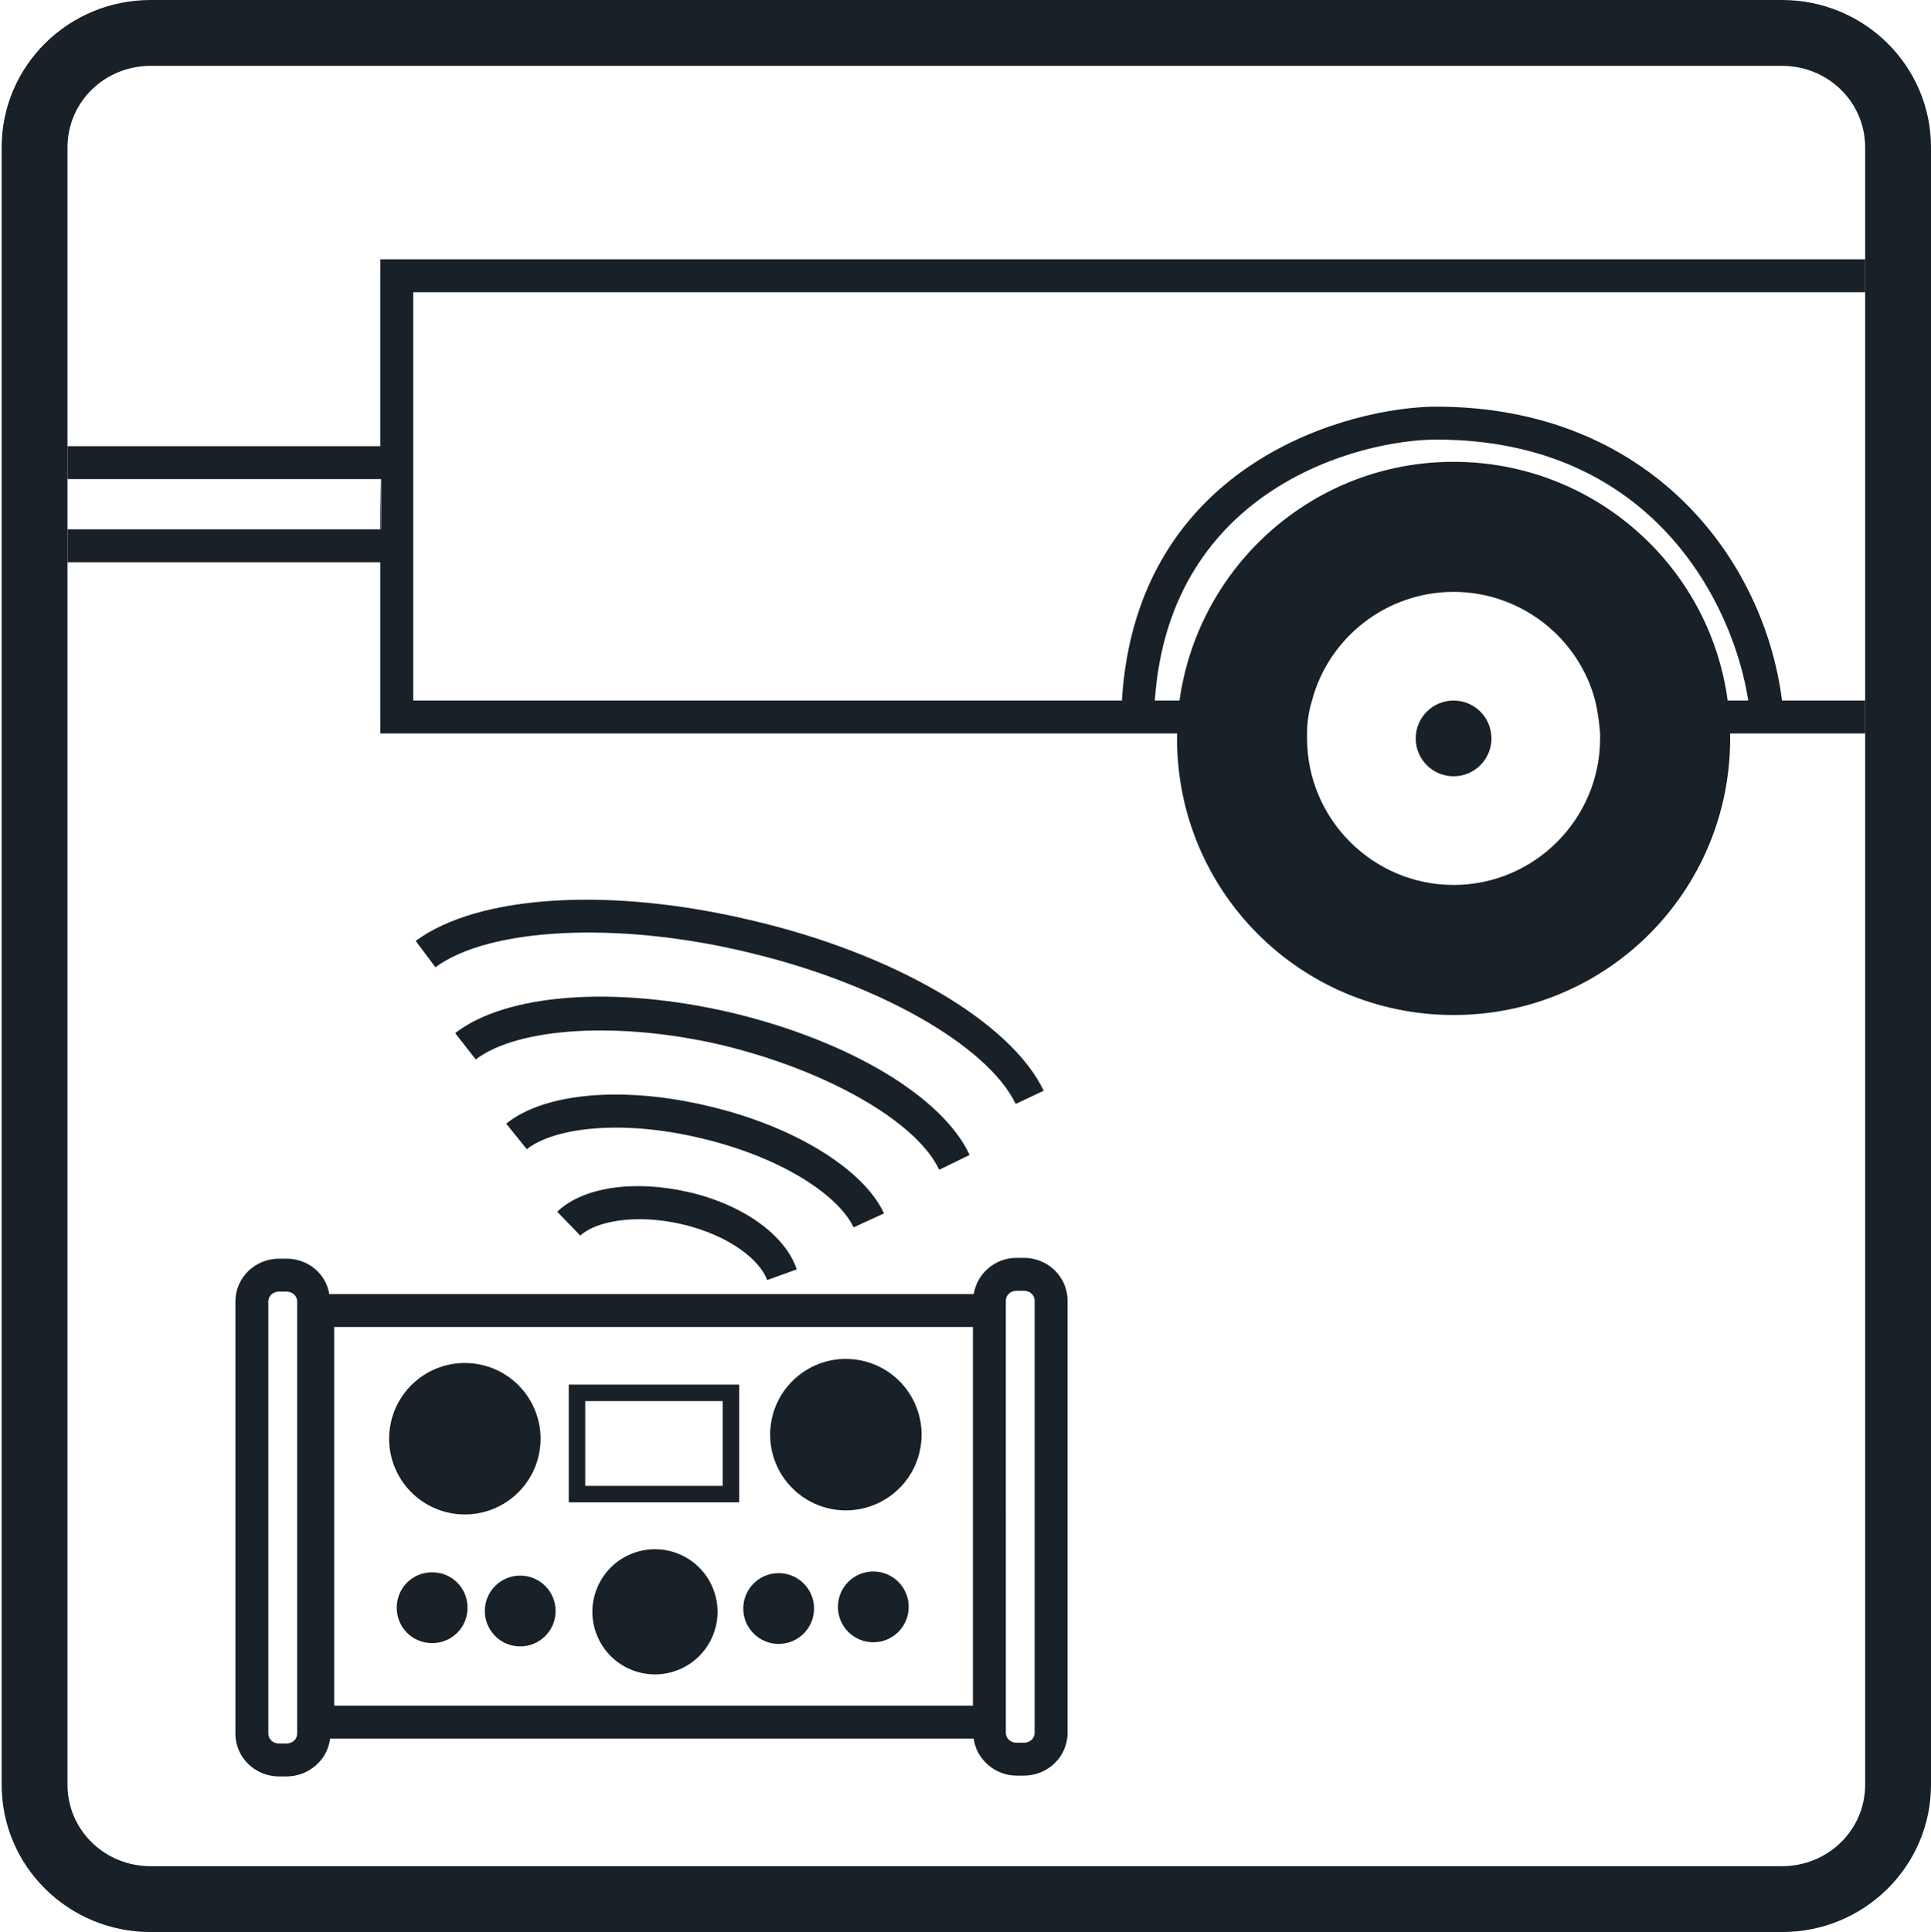
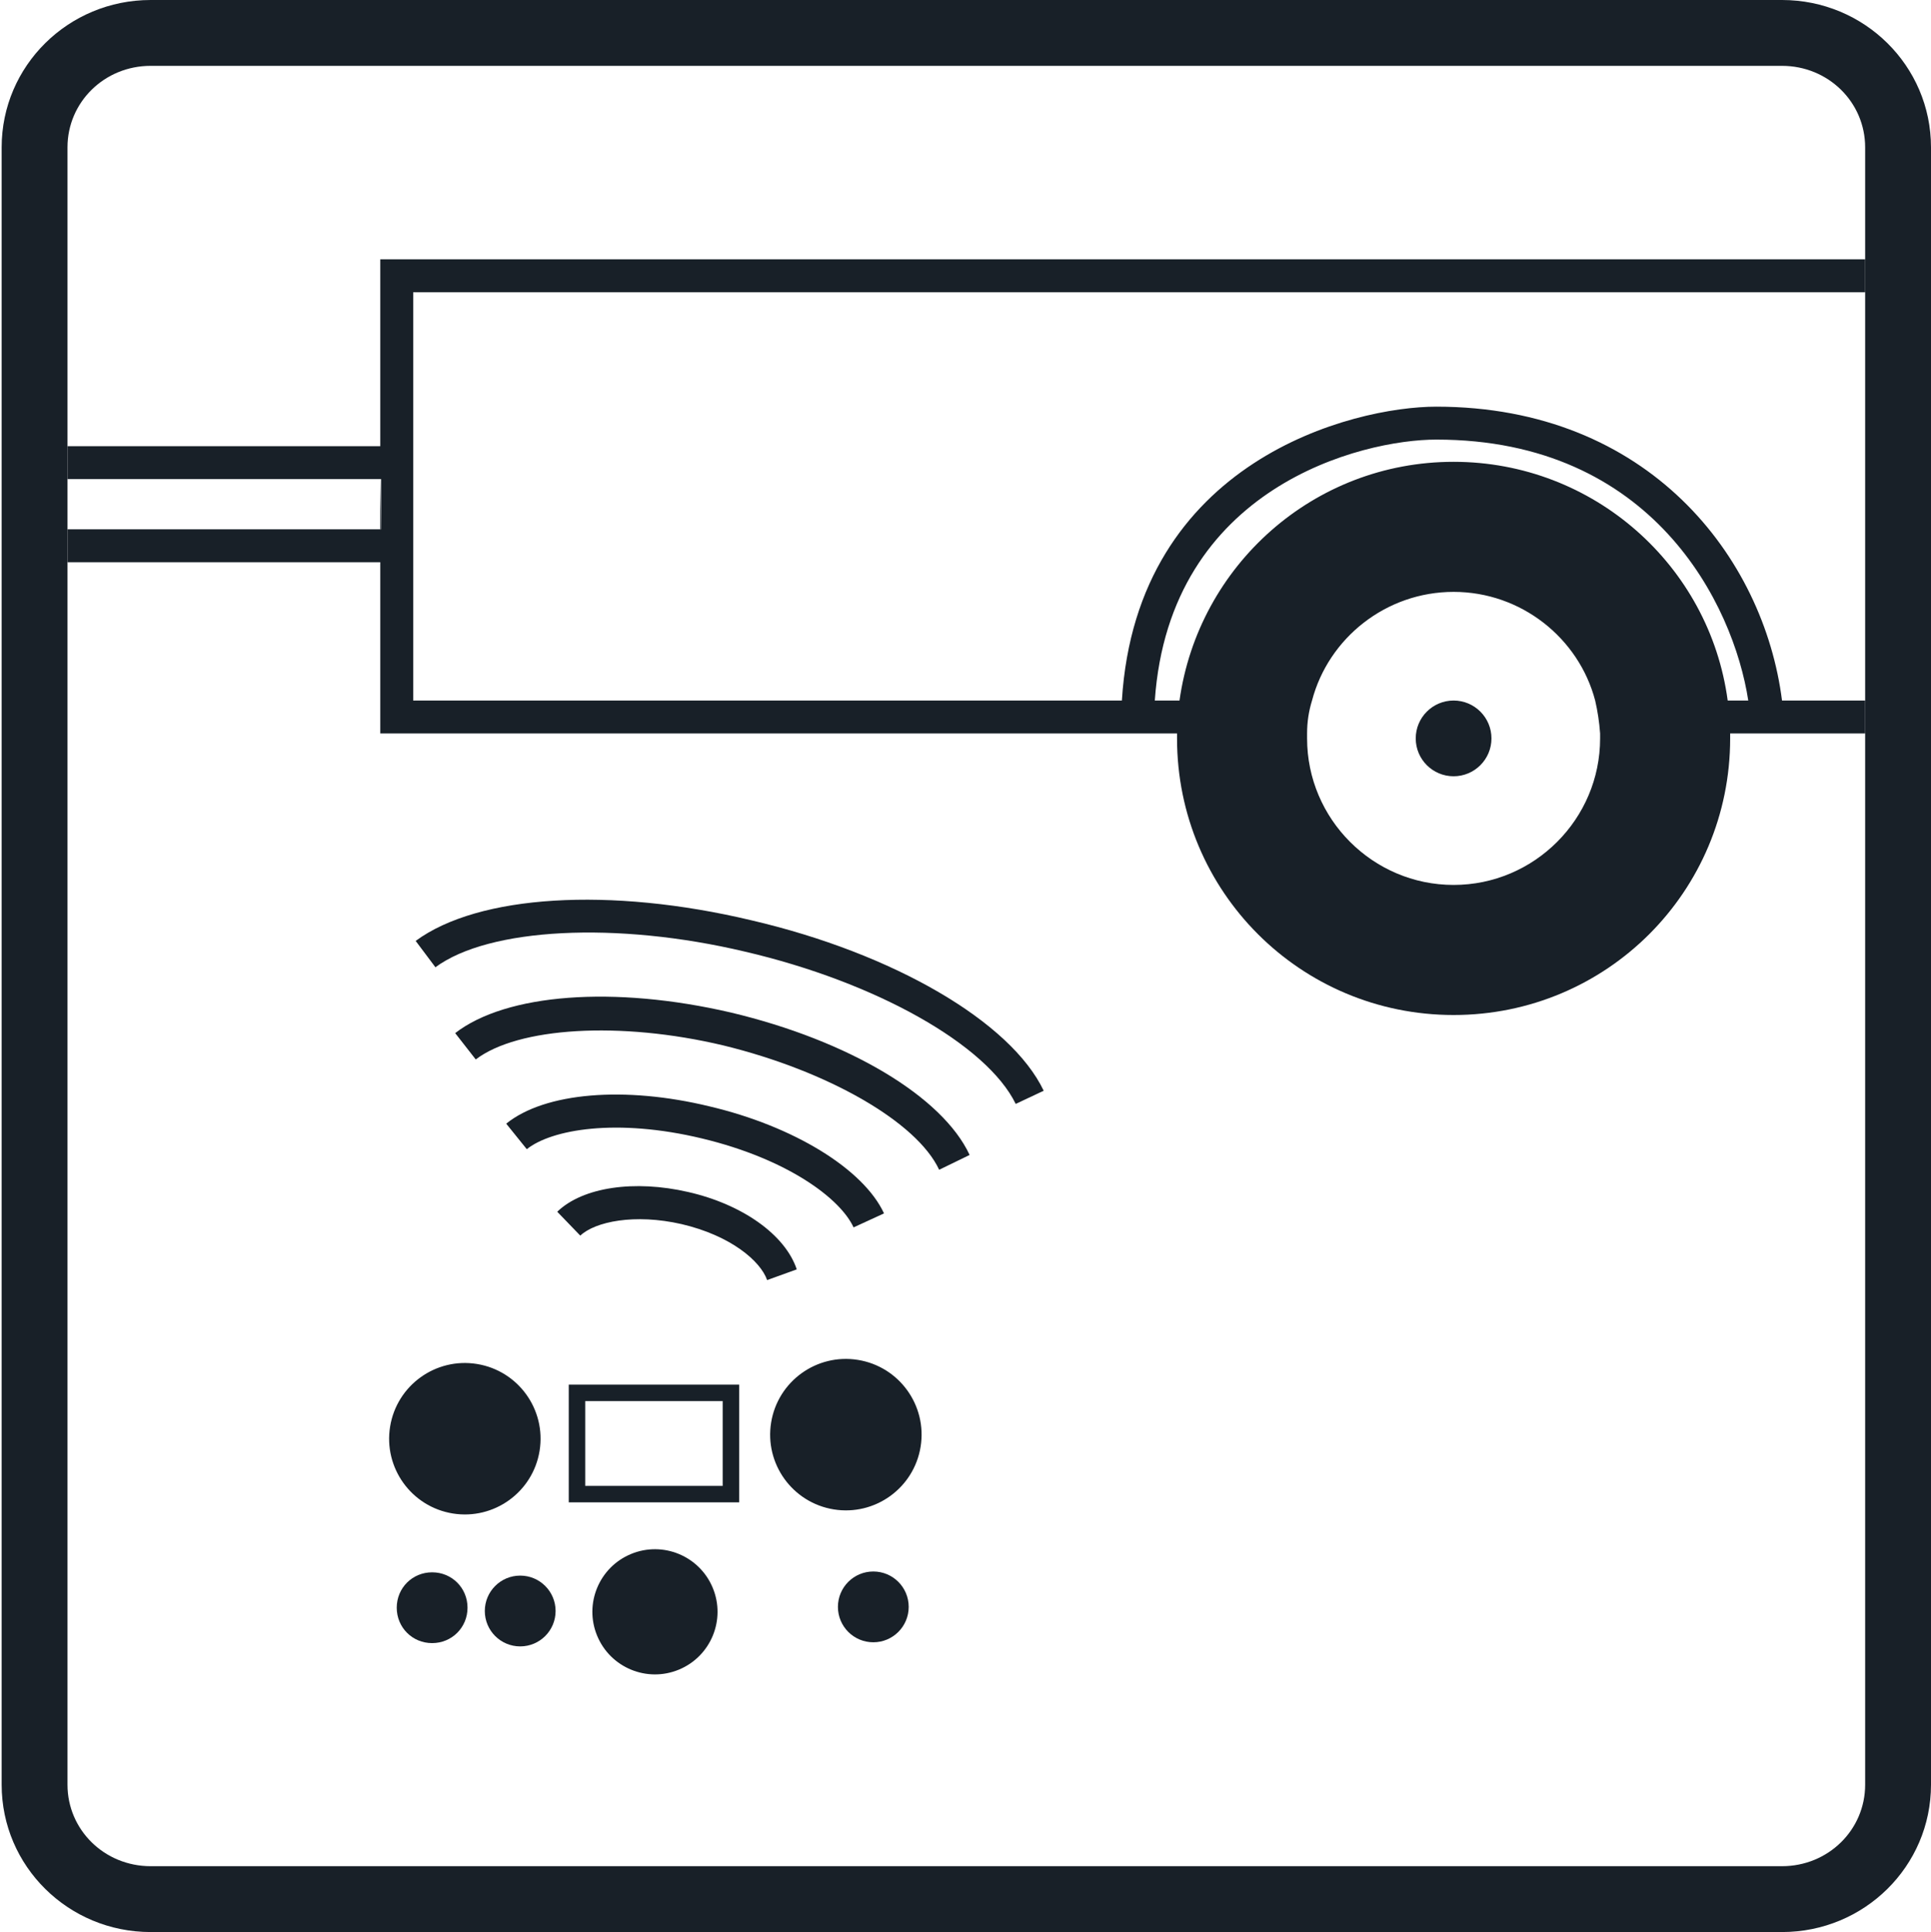
<svg xmlns="http://www.w3.org/2000/svg" version="1.1" id="Ebene_1" x="0px" y="0px" viewBox="0 0 234.6 234.7" style="enable-background:new 0 0 234.6 234.7;" xml:space="preserve">
  <style type="text/css">
	.st0{fill:none;}
	.st1{fill:#182028;}
	.st2{fill:none;stroke:#164194;stroke-width:4;stroke-miterlimit:10;}
</style>
  <g>
    <path class="st0" d="M194.4,89.7c0,9.8-8,17.8-17.8,17.8c-9.8,0-17.8-8-17.8-17.8c0-0.2,0-0.4,0-0.6c0-1.4,0.2-2.7,0.6-4   c2-7.6,9-13.2,17.2-13.2c8.2,0,15.2,5.6,17.2,13.2c0.3,1.3,0.5,2.6,0.6,4C194.4,89.3,194.4,89.5,194.4,89.7z" />
    <path class="st0" d="M212.4,85.1h-2.5c-2.2-16.4-16.3-29-33.3-29s-31,12.6-33.3,29h-3c1.8-26,25.2-31.7,34.2-31.7   C200.8,53.4,210.6,73.4,212.4,85.1z" />
    <path class="st0" d="M226.6,17.9v13.6H46.2v22.7h-38V17.9c0-5.5,4.5-9.9,10.1-9.9h198.2C222.1,8,226.6,12.4,226.6,17.9z" />
    <rect x="8.2" y="58.2" class="st0" width="38.1" height="6.1" />
    <path class="st0" d="M124.4,156.8h-0.9c-0.7,0-1.3,0.5-1.3,1.2v52.5c0,0.7,0.6,1.2,1.3,1.2h0.9c0.7,0,1.3-0.5,1.3-1.2V158   C125.7,157.3,125.1,156.8,124.4,156.8z M40.6,161.2v46h77.6v-46H40.6z M56.5,165.6c5.1,0,9.2,4.1,9.2,9.2c0,5.1-4.1,9.2-9.2,9.2   s-9.2-4.1-9.2-9.2C47.3,169.7,51.4,165.6,56.5,165.6z M52.5,199.6c-2.4,0-4.3-1.9-4.3-4.3c0-2.4,1.9-4.3,4.3-4.3s4.3,1.9,4.3,4.3   C56.8,197.7,54.9,199.6,52.5,199.6z M63.2,200c-2.4,0-4.3-1.9-4.3-4.3s1.9-4.3,4.3-4.3s4.3,1.9,4.3,4.3S65.6,200,63.2,200z    M79.5,203.4c-4.2,0-7.6-3.4-7.6-7.6s3.4-7.6,7.6-7.6s7.6,3.4,7.6,7.6S83.7,203.4,79.5,203.4z M94.6,199.7c-2.4,0-4.3-1.9-4.3-4.3   s1.9-4.3,4.3-4.3s4.3,1.9,4.3,4.3S97,199.7,94.6,199.7z M106.1,199.5c-2.4,0-4.3-1.9-4.3-4.3s1.9-4.3,4.3-4.3s4.3,1.9,4.3,4.3   S108.5,199.5,106.1,199.5z M102.8,183.5c-5.1,0-9.2-4.1-9.2-9.2c0-5.1,4.1-9.2,9.2-9.2s9.2,4.1,9.2,9.2   C112,179.4,107.9,183.5,102.8,183.5z M124.4,156.8h-0.9c-0.7,0-1.3,0.5-1.3,1.2v52.5c0,0.7,0.6,1.2,1.3,1.2h0.9   c0.7,0,1.3-0.5,1.3-1.2V158C125.7,157.3,125.1,156.8,124.4,156.8z M124.4,156.8h-0.9c-0.7,0-1.3,0.5-1.3,1.2v52.5   c0,0.7,0.6,1.2,1.3,1.2h0.9c0.7,0,1.3-0.5,1.3-1.2V158C125.7,157.3,125.1,156.8,124.4,156.8z M40.6,161.2v46h77.6v-46H40.6z    M56.5,165.6c5.1,0,9.2,4.1,9.2,9.2c0,5.1-4.1,9.2-9.2,9.2s-9.2-4.1-9.2-9.2C47.3,169.7,51.4,165.6,56.5,165.6z M52.5,199.6   c-2.4,0-4.3-1.9-4.3-4.3c0-2.4,1.9-4.3,4.3-4.3s4.3,1.9,4.3,4.3C56.8,197.7,54.9,199.6,52.5,199.6z M63.2,200   c-2.4,0-4.3-1.9-4.3-4.3s1.9-4.3,4.3-4.3s4.3,1.9,4.3,4.3S65.6,200,63.2,200z M79.5,203.4c-4.2,0-7.6-3.4-7.6-7.6s3.4-7.6,7.6-7.6   s7.6,3.4,7.6,7.6S83.7,203.4,79.5,203.4z M94.6,199.7c-2.4,0-4.3-1.9-4.3-4.3s1.9-4.3,4.3-4.3s4.3,1.9,4.3,4.3S97,199.7,94.6,199.7   z M106.1,199.5c-2.4,0-4.3-1.9-4.3-4.3s1.9-4.3,4.3-4.3s4.3,1.9,4.3,4.3S108.5,199.5,106.1,199.5z M102.8,183.5   c-5.1,0-9.2-4.1-9.2-9.2c0-5.1,4.1-9.2,9.2-9.2s9.2,4.1,9.2,9.2C112,179.4,107.9,183.5,102.8,183.5z M34.8,156.9h-0.9   c-0.7,0-1.3,0.5-1.3,1.2v52.5c0,0.7,0.6,1.2,1.3,1.2h0.9c0.7,0,1.3-0.5,1.3-1.2v-52.5C36.1,157.4,35.5,156.9,34.8,156.9z    M40.6,161.2v46h77.6v-46H40.6z M56.5,165.6c5.1,0,9.2,4.1,9.2,9.2c0,5.1-4.1,9.2-9.2,9.2s-9.2-4.1-9.2-9.2   C47.3,169.7,51.4,165.6,56.5,165.6z M52.5,199.6c-2.4,0-4.3-1.9-4.3-4.3c0-2.4,1.9-4.3,4.3-4.3s4.3,1.9,4.3,4.3   C56.8,197.7,54.9,199.6,52.5,199.6z M63.2,200c-2.4,0-4.3-1.9-4.3-4.3s1.9-4.3,4.3-4.3s4.3,1.9,4.3,4.3S65.6,200,63.2,200z    M79.5,203.4c-4.2,0-7.6-3.4-7.6-7.6s3.4-7.6,7.6-7.6s7.6,3.4,7.6,7.6S83.7,203.4,79.5,203.4z M94.6,199.7c-2.4,0-4.3-1.9-4.3-4.3   s1.9-4.3,4.3-4.3s4.3,1.9,4.3,4.3S97,199.7,94.6,199.7z M106.1,199.5c-2.4,0-4.3-1.9-4.3-4.3s1.9-4.3,4.3-4.3s4.3,1.9,4.3,4.3   S108.5,199.5,106.1,199.5z M102.8,183.5c-5.1,0-9.2-4.1-9.2-9.2c0-5.1,4.1-9.2,9.2-9.2s9.2,4.1,9.2,9.2   C112,179.4,107.9,183.5,102.8,183.5z M124.4,156.8h-0.9c-0.7,0-1.3,0.5-1.3,1.2v52.5c0,0.7,0.6,1.2,1.3,1.2h0.9   c0.7,0,1.3-0.5,1.3-1.2V158C125.7,157.3,125.1,156.8,124.4,156.8z M124.4,156.8h-0.9c-0.7,0-1.3,0.5-1.3,1.2v52.5   c0,0.7,0.6,1.2,1.3,1.2h0.9c0.7,0,1.3-0.5,1.3-1.2V158C125.7,157.3,125.1,156.8,124.4,156.8z M40.6,161.2v46h77.6v-46H40.6z    M56.5,165.6c5.1,0,9.2,4.1,9.2,9.2c0,5.1-4.1,9.2-9.2,9.2s-9.2-4.1-9.2-9.2C47.3,169.7,51.4,165.6,56.5,165.6z M52.5,199.6   c-2.4,0-4.3-1.9-4.3-4.3c0-2.4,1.9-4.3,4.3-4.3s4.3,1.9,4.3,4.3C56.8,197.7,54.9,199.6,52.5,199.6z M63.2,200   c-2.4,0-4.3-1.9-4.3-4.3s1.9-4.3,4.3-4.3s4.3,1.9,4.3,4.3S65.6,200,63.2,200z M79.5,203.4c-4.2,0-7.6-3.4-7.6-7.6s3.4-7.6,7.6-7.6   s7.6,3.4,7.6,7.6S83.7,203.4,79.5,203.4z M94.6,199.7c-2.4,0-4.3-1.9-4.3-4.3s1.9-4.3,4.3-4.3s4.3,1.9,4.3,4.3S97,199.7,94.6,199.7   z M106.1,199.5c-2.4,0-4.3-1.9-4.3-4.3s1.9-4.3,4.3-4.3s4.3,1.9,4.3,4.3S108.5,199.5,106.1,199.5z M102.8,183.5   c-5.1,0-9.2-4.1-9.2-9.2c0-5.1,4.1-9.2,9.2-9.2s9.2,4.1,9.2,9.2C112,179.4,107.9,183.5,102.8,183.5z M34.8,156.9h-0.9   c-0.7,0-1.3,0.5-1.3,1.2v52.5c0,0.7,0.6,1.2,1.3,1.2h0.9c0.7,0,1.3-0.5,1.3-1.2v-52.5C36.1,157.4,35.5,156.9,34.8,156.9z    M34.8,156.9h-0.9c-0.7,0-1.3,0.5-1.3,1.2v52.5c0,0.7,0.6,1.2,1.3,1.2h0.9c0.7,0,1.3-0.5,1.3-1.2v-52.5   C36.1,157.4,35.5,156.9,34.8,156.9z M40.6,161.2v46h77.6v-46H40.6z M56.5,165.6c5.1,0,9.2,4.1,9.2,9.2c0,5.1-4.1,9.2-9.2,9.2   s-9.2-4.1-9.2-9.2C47.3,169.7,51.4,165.6,56.5,165.6z M52.5,199.6c-2.4,0-4.3-1.9-4.3-4.3c0-2.4,1.9-4.3,4.3-4.3s4.3,1.9,4.3,4.3   C56.8,197.7,54.9,199.6,52.5,199.6z M63.2,200c-2.4,0-4.3-1.9-4.3-4.3s1.9-4.3,4.3-4.3s4.3,1.9,4.3,4.3S65.6,200,63.2,200z    M79.5,203.4c-4.2,0-7.6-3.4-7.6-7.6s3.4-7.6,7.6-7.6s7.6,3.4,7.6,7.6S83.7,203.4,79.5,203.4z M94.6,199.7c-2.4,0-4.3-1.9-4.3-4.3   s1.9-4.3,4.3-4.3s4.3,1.9,4.3,4.3S97,199.7,94.6,199.7z M106.1,199.5c-2.4,0-4.3-1.9-4.3-4.3s1.9-4.3,4.3-4.3s4.3,1.9,4.3,4.3   S108.5,199.5,106.1,199.5z M102.8,183.5c-5.1,0-9.2-4.1-9.2-9.2c0-5.1,4.1-9.2,9.2-9.2s9.2,4.1,9.2,9.2   C112,179.4,107.9,183.5,102.8,183.5z M124.4,156.8h-0.9c-0.7,0-1.3,0.5-1.3,1.2v52.5c0,0.7,0.6,1.2,1.3,1.2h0.9   c0.7,0,1.3-0.5,1.3-1.2V158C125.7,157.3,125.1,156.8,124.4,156.8z M124.4,156.8h-0.9c-0.7,0-1.3,0.5-1.3,1.2v52.5   c0,0.7,0.6,1.2,1.3,1.2h0.9c0.7,0,1.3-0.5,1.3-1.2V158C125.7,157.3,125.1,156.8,124.4,156.8z M40.6,161.2v46h77.6v-46H40.6z    M56.5,165.6c5.1,0,9.2,4.1,9.2,9.2c0,5.1-4.1,9.2-9.2,9.2s-9.2-4.1-9.2-9.2C47.3,169.7,51.4,165.6,56.5,165.6z M52.5,199.6   c-2.4,0-4.3-1.9-4.3-4.3c0-2.4,1.9-4.3,4.3-4.3s4.3,1.9,4.3,4.3C56.8,197.7,54.9,199.6,52.5,199.6z M63.2,200   c-2.4,0-4.3-1.9-4.3-4.3s1.9-4.3,4.3-4.3s4.3,1.9,4.3,4.3S65.6,200,63.2,200z M79.5,203.4c-4.2,0-7.6-3.4-7.6-7.6s3.4-7.6,7.6-7.6   s7.6,3.4,7.6,7.6S83.7,203.4,79.5,203.4z M94.6,199.7c-2.4,0-4.3-1.9-4.3-4.3s1.9-4.3,4.3-4.3s4.3,1.9,4.3,4.3S97,199.7,94.6,199.7   z M106.1,199.5c-2.4,0-4.3-1.9-4.3-4.3s1.9-4.3,4.3-4.3s4.3,1.9,4.3,4.3S108.5,199.5,106.1,199.5z M102.8,183.5   c-5.1,0-9.2-4.1-9.2-9.2c0-5.1,4.1-9.2,9.2-9.2s9.2,4.1,9.2,9.2C112,179.4,107.9,183.5,102.8,183.5z M34.8,156.9h-0.9   c-0.7,0-1.3,0.5-1.3,1.2v52.5c0,0.7,0.6,1.2,1.3,1.2h0.9c0.7,0,1.3-0.5,1.3-1.2v-52.5C36.1,157.4,35.5,156.9,34.8,156.9z    M34.8,156.9h-0.9c-0.7,0-1.3,0.5-1.3,1.2v52.5c0,0.7,0.6,1.2,1.3,1.2h0.9c0.7,0,1.3-0.5,1.3-1.2v-52.5   C36.1,157.4,35.5,156.9,34.8,156.9z M40.6,161.2v46h77.6v-46H40.6z M56.5,165.6c5.1,0,9.2,4.1,9.2,9.2c0,5.1-4.1,9.2-9.2,9.2   s-9.2-4.1-9.2-9.2C47.3,169.7,51.4,165.6,56.5,165.6z M52.5,199.6c-2.4,0-4.3-1.9-4.3-4.3c0-2.4,1.9-4.3,4.3-4.3s4.3,1.9,4.3,4.3   C56.8,197.7,54.9,199.6,52.5,199.6z M63.2,200c-2.4,0-4.3-1.9-4.3-4.3s1.9-4.3,4.3-4.3s4.3,1.9,4.3,4.3S65.6,200,63.2,200z    M79.5,203.4c-4.2,0-7.6-3.4-7.6-7.6s3.4-7.6,7.6-7.6s7.6,3.4,7.6,7.6S83.7,203.4,79.5,203.4z M94.6,199.7c-2.4,0-4.3-1.9-4.3-4.3   s1.9-4.3,4.3-4.3s4.3,1.9,4.3,4.3S97,199.7,94.6,199.7z M106.1,199.5c-2.4,0-4.3-1.9-4.3-4.3s1.9-4.3,4.3-4.3s4.3,1.9,4.3,4.3   S108.5,199.5,106.1,199.5z M102.8,183.5c-5.1,0-9.2-4.1-9.2-9.2c0-5.1,4.1-9.2,9.2-9.2s9.2,4.1,9.2,9.2   C112,179.4,107.9,183.5,102.8,183.5z M124.4,156.8h-0.9c-0.7,0-1.3,0.5-1.3,1.2v52.5c0,0.7,0.6,1.2,1.3,1.2h0.9   c0.7,0,1.3-0.5,1.3-1.2V158C125.7,157.3,125.1,156.8,124.4,156.8z M124.4,156.8h-0.9c-0.7,0-1.3,0.5-1.3,1.2v52.5   c0,0.7,0.6,1.2,1.3,1.2h0.9c0.7,0,1.3-0.5,1.3-1.2V158C125.7,157.3,125.1,156.8,124.4,156.8z M40.6,161.2v46h77.6v-46H40.6z    M56.5,165.6c5.1,0,9.2,4.1,9.2,9.2c0,5.1-4.1,9.2-9.2,9.2s-9.2-4.1-9.2-9.2C47.3,169.7,51.4,165.6,56.5,165.6z M52.5,199.6   c-2.4,0-4.3-1.9-4.3-4.3c0-2.4,1.9-4.3,4.3-4.3s4.3,1.9,4.3,4.3C56.8,197.7,54.9,199.6,52.5,199.6z M63.2,200   c-2.4,0-4.3-1.9-4.3-4.3s1.9-4.3,4.3-4.3s4.3,1.9,4.3,4.3S65.6,200,63.2,200z M79.5,203.4c-4.2,0-7.6-3.4-7.6-7.6s3.4-7.6,7.6-7.6   s7.6,3.4,7.6,7.6S83.7,203.4,79.5,203.4z M94.6,199.7c-2.4,0-4.3-1.9-4.3-4.3s1.9-4.3,4.3-4.3s4.3,1.9,4.3,4.3S97,199.7,94.6,199.7   z M106.1,199.5c-2.4,0-4.3-1.9-4.3-4.3s1.9-4.3,4.3-4.3s4.3,1.9,4.3,4.3S108.5,199.5,106.1,199.5z M102.8,183.5   c-5.1,0-9.2-4.1-9.2-9.2c0-5.1,4.1-9.2,9.2-9.2s9.2,4.1,9.2,9.2C112,179.4,107.9,183.5,102.8,183.5z M34.8,156.9h-0.9   c-0.7,0-1.3,0.5-1.3,1.2v52.5c0,0.7,0.6,1.2,1.3,1.2h0.9c0.7,0,1.3-0.5,1.3-1.2v-52.5C36.1,157.4,35.5,156.9,34.8,156.9z    M34.8,156.9h-0.9c-0.7,0-1.3,0.5-1.3,1.2v52.5c0,0.7,0.6,1.2,1.3,1.2h0.9c0.7,0,1.3-0.5,1.3-1.2v-52.5   C36.1,157.4,35.5,156.9,34.8,156.9z M40.6,161.2v46h77.6v-46H40.6z M56.5,165.6c5.1,0,9.2,4.1,9.2,9.2c0,5.1-4.1,9.2-9.2,9.2   s-9.2-4.1-9.2-9.2C47.3,169.7,51.4,165.6,56.5,165.6z M52.5,199.6c-2.4,0-4.3-1.9-4.3-4.3c0-2.4,1.9-4.3,4.3-4.3s4.3,1.9,4.3,4.3   C56.8,197.7,54.9,199.6,52.5,199.6z M63.2,200c-2.4,0-4.3-1.9-4.3-4.3s1.9-4.3,4.3-4.3s4.3,1.9,4.3,4.3S65.6,200,63.2,200z    M79.5,203.4c-4.2,0-7.6-3.4-7.6-7.6s3.4-7.6,7.6-7.6s7.6,3.4,7.6,7.6S83.7,203.4,79.5,203.4z M94.6,199.7c-2.4,0-4.3-1.9-4.3-4.3   s1.9-4.3,4.3-4.3s4.3,1.9,4.3,4.3S97,199.7,94.6,199.7z M106.1,199.5c-2.4,0-4.3-1.9-4.3-4.3s1.9-4.3,4.3-4.3s4.3,1.9,4.3,4.3   S108.5,199.5,106.1,199.5z M102.8,183.5c-5.1,0-9.2-4.1-9.2-9.2c0-5.1,4.1-9.2,9.2-9.2s9.2,4.1,9.2,9.2   C112,179.4,107.9,183.5,102.8,183.5z M124.4,156.8h-0.9c-0.7,0-1.3,0.5-1.3,1.2v52.5c0,0.7,0.6,1.2,1.3,1.2h0.9   c0.7,0,1.3-0.5,1.3-1.2V158C125.7,157.3,125.1,156.8,124.4,156.8z M124.4,156.8h-0.9c-0.7,0-1.3,0.5-1.3,1.2v52.5   c0,0.7,0.6,1.2,1.3,1.2h0.9c0.7,0,1.3-0.5,1.3-1.2V158C125.7,157.3,125.1,156.8,124.4,156.8z M40.6,207.2h77.6v-46H40.6V207.2z    M52.5,199.6c-2.4,0-4.3-1.9-4.3-4.3c0-2.4,1.9-4.3,4.3-4.3s4.3,1.9,4.3,4.3C56.8,197.7,54.9,199.6,52.5,199.6z M79.5,203.4   c-4.2,0-7.6-3.4-7.6-7.6s3.4-7.6,7.6-7.6s7.6,3.4,7.6,7.6S83.7,203.4,79.5,203.4z M106.1,199.5c-2.4,0-4.3-1.9-4.3-4.3   s1.9-4.3,4.3-4.3s4.3,1.9,4.3,4.3S108.5,199.5,106.1,199.5z M102.8,165.1c5.1,0,9.2,4.1,9.2,9.2c0,5.1-4.1,9.2-9.2,9.2   s-9.2-4.1-9.2-9.2C93.6,169.2,97.7,165.1,102.8,165.1z M94.6,191.1c2.4,0,4.3,1.9,4.3,4.3s-1.9,4.3-4.3,4.3s-4.3-1.9-4.3-4.3   S92.2,191.1,94.6,191.1z M67.5,195.7c0,2.4-1.9,4.3-4.3,4.3s-4.3-1.9-4.3-4.3s1.9-4.3,4.3-4.3S67.5,193.3,67.5,195.7z M56.5,165.6   c5.1,0,9.2,4.1,9.2,9.2c0,5.1-4.1,9.2-9.2,9.2s-9.2-4.1-9.2-9.2C47.3,169.7,51.4,165.6,56.5,165.6z M34.8,156.9h-0.9   c-0.7,0-1.3,0.5-1.3,1.2v52.5c0,0.7,0.6,1.2,1.3,1.2h0.9c0.7,0,1.3-0.5,1.3-1.2v-52.5C36.1,157.4,35.5,156.9,34.8,156.9z    M210.2,89.1c0,0.2,0,0.4,0,0.6c0,18.6-15,33.6-33.6,33.6s-33.6-15-33.6-33.6c0-0.2,0-0.4,0-0.6H46.2V68.3h-38v148.5   c0,5.5,4.5,9.9,10.1,9.9h198.2c5.6,0,10.1-4.4,10.1-9.9V89.1H210.2z M129.7,210.5c0,2.9-2.4,5.2-5.3,5.2h-0.9c-2.7,0-4.9-2-5.2-4.5   H40.1c-0.3,2.6-2.5,4.6-5.3,4.6h-0.9c-2.9,0-5.3-2.3-5.3-5.2v-52.5c0-2.9,2.4-5.2,5.3-5.2h0.9c2.6,0,4.8,1.8,5.2,4.3h78.3   c0.4-2.5,2.6-4.4,5.2-4.4h0.9c2.9,0,5.3,2.3,5.3,5.2V210.5z M124.4,156.8h-0.9c-0.7,0-1.3,0.5-1.3,1.2v52.5c0,0.7,0.6,1.2,1.3,1.2   h0.9c0.7,0,1.3-0.5,1.3-1.2V158C125.7,157.3,125.1,156.8,124.4,156.8z M40.6,207.2h77.6v-46H40.6V207.2z M52.5,199.6   c-2.4,0-4.3-1.9-4.3-4.3c0-2.4,1.9-4.3,4.3-4.3s4.3,1.9,4.3,4.3C56.8,197.7,54.9,199.6,52.5,199.6z M79.5,203.4   c-4.2,0-7.6-3.4-7.6-7.6s3.4-7.6,7.6-7.6s7.6,3.4,7.6,7.6S83.7,203.4,79.5,203.4z M106.1,199.5c-2.4,0-4.3-1.9-4.3-4.3   s1.9-4.3,4.3-4.3s4.3,1.9,4.3,4.3S108.5,199.5,106.1,199.5z M102.8,165.1c5.1,0,9.2,4.1,9.2,9.2c0,5.1-4.1,9.2-9.2,9.2   s-9.2-4.1-9.2-9.2C93.6,169.2,97.7,165.1,102.8,165.1z M94.6,191.1c2.4,0,4.3,1.9,4.3,4.3s-1.9,4.3-4.3,4.3s-4.3-1.9-4.3-4.3   S92.2,191.1,94.6,191.1z M67.5,195.7c0,2.4-1.9,4.3-4.3,4.3s-4.3-1.9-4.3-4.3s1.9-4.3,4.3-4.3S67.5,193.3,67.5,195.7z M56.5,165.6   c5.1,0,9.2,4.1,9.2,9.2c0,5.1-4.1,9.2-9.2,9.2s-9.2-4.1-9.2-9.2C47.3,169.7,51.4,165.6,56.5,165.6z M34.8,156.9h-0.9   c-0.7,0-1.3,0.5-1.3,1.2v52.5c0,0.7,0.6,1.2,1.3,1.2h0.9c0.7,0,1.3-0.5,1.3-1.2v-52.5C36.1,157.4,35.5,156.9,34.8,156.9z    M34.8,156.9h-0.9c-0.7,0-1.3,0.5-1.3,1.2v52.5c0,0.7,0.6,1.2,1.3,1.2h0.9c0.7,0,1.3-0.5,1.3-1.2v-52.5   C36.1,157.4,35.5,156.9,34.8,156.9z M40.6,161.2v46h77.6v-46H40.6z M56.5,165.6c5.1,0,9.2,4.1,9.2,9.2c0,5.1-4.1,9.2-9.2,9.2   s-9.2-4.1-9.2-9.2C47.3,169.7,51.4,165.6,56.5,165.6z M52.5,199.6c-2.4,0-4.3-1.9-4.3-4.3c0-2.4,1.9-4.3,4.3-4.3s4.3,1.9,4.3,4.3   C56.8,197.7,54.9,199.6,52.5,199.6z M63.2,200c-2.4,0-4.3-1.9-4.3-4.3s1.9-4.3,4.3-4.3s4.3,1.9,4.3,4.3S65.6,200,63.2,200z    M79.5,203.4c-4.2,0-7.6-3.4-7.6-7.6s3.4-7.6,7.6-7.6s7.6,3.4,7.6,7.6S83.7,203.4,79.5,203.4z M94.6,199.7c-2.4,0-4.3-1.9-4.3-4.3   s1.9-4.3,4.3-4.3s4.3,1.9,4.3,4.3S97,199.7,94.6,199.7z M106.1,199.5c-2.4,0-4.3-1.9-4.3-4.3s1.9-4.3,4.3-4.3s4.3,1.9,4.3,4.3   S108.5,199.5,106.1,199.5z M102.8,183.5c-5.1,0-9.2-4.1-9.2-9.2c0-5.1,4.1-9.2,9.2-9.2s9.2,4.1,9.2,9.2   C112,179.4,107.9,183.5,102.8,183.5z M124.4,156.8h-0.9c-0.7,0-1.3,0.5-1.3,1.2v52.5c0,0.7,0.6,1.2,1.3,1.2h0.9   c0.7,0,1.3-0.5,1.3-1.2V158C125.7,157.3,125.1,156.8,124.4,156.8z M124.4,156.8h-0.9c-0.7,0-1.3,0.5-1.3,1.2v52.5   c0,0.7,0.6,1.2,1.3,1.2h0.9c0.7,0,1.3-0.5,1.3-1.2V158C125.7,157.3,125.1,156.8,124.4,156.8z M40.6,161.2v46h77.6v-46H40.6z    M56.5,165.6c5.1,0,9.2,4.1,9.2,9.2c0,5.1-4.1,9.2-9.2,9.2s-9.2-4.1-9.2-9.2C47.3,169.7,51.4,165.6,56.5,165.6z M52.5,199.6   c-2.4,0-4.3-1.9-4.3-4.3c0-2.4,1.9-4.3,4.3-4.3s4.3,1.9,4.3,4.3C56.8,197.7,54.9,199.6,52.5,199.6z M63.2,200   c-2.4,0-4.3-1.9-4.3-4.3s1.9-4.3,4.3-4.3s4.3,1.9,4.3,4.3S65.6,200,63.2,200z M79.5,203.4c-4.2,0-7.6-3.4-7.6-7.6s3.4-7.6,7.6-7.6   s7.6,3.4,7.6,7.6S83.7,203.4,79.5,203.4z M94.6,199.7c-2.4,0-4.3-1.9-4.3-4.3s1.9-4.3,4.3-4.3s4.3,1.9,4.3,4.3S97,199.7,94.6,199.7   z M106.1,199.5c-2.4,0-4.3-1.9-4.3-4.3s1.9-4.3,4.3-4.3s4.3,1.9,4.3,4.3S108.5,199.5,106.1,199.5z M102.8,183.5   c-5.1,0-9.2-4.1-9.2-9.2c0-5.1,4.1-9.2,9.2-9.2s9.2,4.1,9.2,9.2C112,179.4,107.9,183.5,102.8,183.5z M34.8,156.9h-0.9   c-0.7,0-1.3,0.5-1.3,1.2v52.5c0,0.7,0.6,1.2,1.3,1.2h0.9c0.7,0,1.3-0.5,1.3-1.2v-52.5C36.1,157.4,35.5,156.9,34.8,156.9z    M34.8,156.9h-0.9c-0.7,0-1.3,0.5-1.3,1.2v52.5c0,0.7,0.6,1.2,1.3,1.2h0.9c0.7,0,1.3-0.5,1.3-1.2v-52.5   C36.1,157.4,35.5,156.9,34.8,156.9z M40.6,161.2v46h77.6v-46H40.6z M56.5,165.6c5.1,0,9.2,4.1,9.2,9.2c0,5.1-4.1,9.2-9.2,9.2   s-9.2-4.1-9.2-9.2C47.3,169.7,51.4,165.6,56.5,165.6z M52.5,199.6c-2.4,0-4.3-1.9-4.3-4.3c0-2.4,1.9-4.3,4.3-4.3s4.3,1.9,4.3,4.3   C56.8,197.7,54.9,199.6,52.5,199.6z M63.2,200c-2.4,0-4.3-1.9-4.3-4.3s1.9-4.3,4.3-4.3s4.3,1.9,4.3,4.3S65.6,200,63.2,200z    M79.5,203.4c-4.2,0-7.6-3.4-7.6-7.6s3.4-7.6,7.6-7.6s7.6,3.4,7.6,7.6S83.7,203.4,79.5,203.4z M94.6,199.7c-2.4,0-4.3-1.9-4.3-4.3   s1.9-4.3,4.3-4.3s4.3,1.9,4.3,4.3S97,199.7,94.6,199.7z M106.1,199.5c-2.4,0-4.3-1.9-4.3-4.3s1.9-4.3,4.3-4.3s4.3,1.9,4.3,4.3   S108.5,199.5,106.1,199.5z M102.8,183.5c-5.1,0-9.2-4.1-9.2-9.2c0-5.1,4.1-9.2,9.2-9.2s9.2,4.1,9.2,9.2   C112,179.4,107.9,183.5,102.8,183.5z M124.4,156.8h-0.9c-0.7,0-1.3,0.5-1.3,1.2v52.5c0,0.7,0.6,1.2,1.3,1.2h0.9   c0.7,0,1.3-0.5,1.3-1.2V158C125.7,157.3,125.1,156.8,124.4,156.8z M124.4,156.8h-0.9c-0.7,0-1.3,0.5-1.3,1.2v52.5   c0,0.7,0.6,1.2,1.3,1.2h0.9c0.7,0,1.3-0.5,1.3-1.2V158C125.7,157.3,125.1,156.8,124.4,156.8z M40.6,161.2v46h77.6v-46H40.6z    M56.5,165.6c5.1,0,9.2,4.1,9.2,9.2c0,5.1-4.1,9.2-9.2,9.2s-9.2-4.1-9.2-9.2C47.3,169.7,51.4,165.6,56.5,165.6z M52.5,199.6   c-2.4,0-4.3-1.9-4.3-4.3c0-2.4,1.9-4.3,4.3-4.3s4.3,1.9,4.3,4.3C56.8,197.7,54.9,199.6,52.5,199.6z M63.2,200   c-2.4,0-4.3-1.9-4.3-4.3s1.9-4.3,4.3-4.3s4.3,1.9,4.3,4.3S65.6,200,63.2,200z M79.5,203.4c-4.2,0-7.6-3.4-7.6-7.6s3.4-7.6,7.6-7.6   s7.6,3.4,7.6,7.6S83.7,203.4,79.5,203.4z M94.6,199.7c-2.4,0-4.3-1.9-4.3-4.3s1.9-4.3,4.3-4.3s4.3,1.9,4.3,4.3S97,199.7,94.6,199.7   z M106.1,199.5c-2.4,0-4.3-1.9-4.3-4.3s1.9-4.3,4.3-4.3s4.3,1.9,4.3,4.3S108.5,199.5,106.1,199.5z M102.8,183.5   c-5.1,0-9.2-4.1-9.2-9.2c0-5.1,4.1-9.2,9.2-9.2s9.2,4.1,9.2,9.2C112,179.4,107.9,183.5,102.8,183.5z M34.8,156.9h-0.9   c-0.7,0-1.3,0.5-1.3,1.2v52.5c0,0.7,0.6,1.2,1.3,1.2h0.9c0.7,0,1.3-0.5,1.3-1.2v-52.5C36.1,157.4,35.5,156.9,34.8,156.9z    M34.8,156.9h-0.9c-0.7,0-1.3,0.5-1.3,1.2v52.5c0,0.7,0.6,1.2,1.3,1.2h0.9c0.7,0,1.3-0.5,1.3-1.2v-52.5   C36.1,157.4,35.5,156.9,34.8,156.9z M40.6,161.2v46h77.6v-46H40.6z M56.5,165.6c5.1,0,9.2,4.1,9.2,9.2c0,5.1-4.1,9.2-9.2,9.2   s-9.2-4.1-9.2-9.2C47.3,169.7,51.4,165.6,56.5,165.6z M52.5,199.6c-2.4,0-4.3-1.9-4.3-4.3c0-2.4,1.9-4.3,4.3-4.3s4.3,1.9,4.3,4.3   C56.8,197.7,54.9,199.6,52.5,199.6z M63.2,200c-2.4,0-4.3-1.9-4.3-4.3s1.9-4.3,4.3-4.3s4.3,1.9,4.3,4.3S65.6,200,63.2,200z    M79.5,203.4c-4.2,0-7.6-3.4-7.6-7.6s3.4-7.6,7.6-7.6s7.6,3.4,7.6,7.6S83.7,203.4,79.5,203.4z M94.6,199.7c-2.4,0-4.3-1.9-4.3-4.3   s1.9-4.3,4.3-4.3s4.3,1.9,4.3,4.3S97,199.7,94.6,199.7z M106.1,199.5c-2.4,0-4.3-1.9-4.3-4.3s1.9-4.3,4.3-4.3s4.3,1.9,4.3,4.3   S108.5,199.5,106.1,199.5z M102.8,183.5c-5.1,0-9.2-4.1-9.2-9.2c0-5.1,4.1-9.2,9.2-9.2s9.2,4.1,9.2,9.2   C112,179.4,107.9,183.5,102.8,183.5z M124.4,156.8h-0.9c-0.7,0-1.3,0.5-1.3,1.2v52.5c0,0.7,0.6,1.2,1.3,1.2h0.9   c0.7,0,1.3-0.5,1.3-1.2V158C125.7,157.3,125.1,156.8,124.4,156.8z M124.4,156.8h-0.9c-0.7,0-1.3,0.5-1.3,1.2v52.5   c0,0.7,0.6,1.2,1.3,1.2h0.9c0.7,0,1.3-0.5,1.3-1.2V158C125.7,157.3,125.1,156.8,124.4,156.8z M40.6,161.2v46h77.6v-46H40.6z    M56.5,165.6c5.1,0,9.2,4.1,9.2,9.2c0,5.1-4.1,9.2-9.2,9.2s-9.2-4.1-9.2-9.2C47.3,169.7,51.4,165.6,56.5,165.6z M52.5,199.6   c-2.4,0-4.3-1.9-4.3-4.3c0-2.4,1.9-4.3,4.3-4.3s4.3,1.9,4.3,4.3C56.8,197.7,54.9,199.6,52.5,199.6z M63.2,200   c-2.4,0-4.3-1.9-4.3-4.3s1.9-4.3,4.3-4.3s4.3,1.9,4.3,4.3S65.6,200,63.2,200z M79.5,203.4c-4.2,0-7.6-3.4-7.6-7.6s3.4-7.6,7.6-7.6   s7.6,3.4,7.6,7.6S83.7,203.4,79.5,203.4z M94.6,199.7c-2.4,0-4.3-1.9-4.3-4.3s1.9-4.3,4.3-4.3s4.3,1.9,4.3,4.3S97,199.7,94.6,199.7   z M106.1,199.5c-2.4,0-4.3-1.9-4.3-4.3s1.9-4.3,4.3-4.3s4.3,1.9,4.3,4.3S108.5,199.5,106.1,199.5z M102.8,183.5   c-5.1,0-9.2-4.1-9.2-9.2c0-5.1,4.1-9.2,9.2-9.2s9.2,4.1,9.2,9.2C112,179.4,107.9,183.5,102.8,183.5z M34.8,156.9h-0.9   c-0.7,0-1.3,0.5-1.3,1.2v52.5c0,0.7,0.6,1.2,1.3,1.2h0.9c0.7,0,1.3-0.5,1.3-1.2v-52.5C36.1,157.4,35.5,156.9,34.8,156.9z    M40.6,161.2v46h77.6v-46H40.6z M56.5,165.6c5.1,0,9.2,4.1,9.2,9.2c0,5.1-4.1,9.2-9.2,9.2s-9.2-4.1-9.2-9.2   C47.3,169.7,51.4,165.6,56.5,165.6z M52.5,199.6c-2.4,0-4.3-1.9-4.3-4.3c0-2.4,1.9-4.3,4.3-4.3s4.3,1.9,4.3,4.3   C56.8,197.7,54.9,199.6,52.5,199.6z M63.2,200c-2.4,0-4.3-1.9-4.3-4.3s1.9-4.3,4.3-4.3s4.3,1.9,4.3,4.3S65.6,200,63.2,200z    M79.5,203.4c-4.2,0-7.6-3.4-7.6-7.6s3.4-7.6,7.6-7.6s7.6,3.4,7.6,7.6S83.7,203.4,79.5,203.4z M94.6,199.7c-2.4,0-4.3-1.9-4.3-4.3   s1.9-4.3,4.3-4.3s4.3,1.9,4.3,4.3S97,199.7,94.6,199.7z M106.1,199.5c-2.4,0-4.3-1.9-4.3-4.3s1.9-4.3,4.3-4.3s4.3,1.9,4.3,4.3   S108.5,199.5,106.1,199.5z M102.8,183.5c-5.1,0-9.2-4.1-9.2-9.2c0-5.1,4.1-9.2,9.2-9.2s9.2,4.1,9.2,9.2   C112,179.4,107.9,183.5,102.8,183.5z M124.4,156.8h-0.9c-0.7,0-1.3,0.5-1.3,1.2v52.5c0,0.7,0.6,1.2,1.3,1.2h0.9   c0.7,0,1.3-0.5,1.3-1.2V158C125.7,157.3,125.1,156.8,124.4,156.8z M124.4,156.8h-0.9c-0.7,0-1.3,0.5-1.3,1.2v52.5   c0,0.7,0.6,1.2,1.3,1.2h0.9c0.7,0,1.3-0.5,1.3-1.2V158C125.7,157.3,125.1,156.8,124.4,156.8z M40.6,161.2v46h77.6v-46H40.6z    M56.5,165.6c5.1,0,9.2,4.1,9.2,9.2c0,5.1-4.1,9.2-9.2,9.2s-9.2-4.1-9.2-9.2C47.3,169.7,51.4,165.6,56.5,165.6z M52.5,199.6   c-2.4,0-4.3-1.9-4.3-4.3c0-2.4,1.9-4.3,4.3-4.3s4.3,1.9,4.3,4.3C56.8,197.7,54.9,199.6,52.5,199.6z M63.2,200   c-2.4,0-4.3-1.9-4.3-4.3s1.9-4.3,4.3-4.3s4.3,1.9,4.3,4.3S65.6,200,63.2,200z M79.5,203.4c-4.2,0-7.6-3.4-7.6-7.6s3.4-7.6,7.6-7.6   s7.6,3.4,7.6,7.6S83.7,203.4,79.5,203.4z M94.6,199.7c-2.4,0-4.3-1.9-4.3-4.3s1.9-4.3,4.3-4.3s4.3,1.9,4.3,4.3S97,199.7,94.6,199.7   z M106.1,199.5c-2.4,0-4.3-1.9-4.3-4.3s1.9-4.3,4.3-4.3s4.3,1.9,4.3,4.3S108.5,199.5,106.1,199.5z M102.8,183.5   c-5.1,0-9.2-4.1-9.2-9.2c0-5.1,4.1-9.2,9.2-9.2s9.2,4.1,9.2,9.2C112,179.4,107.9,183.5,102.8,183.5z M124.4,156.8h-0.9   c-0.7,0-1.3,0.5-1.3,1.2v52.5c0,0.7,0.6,1.2,1.3,1.2h0.9c0.7,0,1.3-0.5,1.3-1.2V158C125.7,157.3,125.1,156.8,124.4,156.8z    M124.4,156.8h-0.9c-0.7,0-1.3,0.5-1.3,1.2v52.5c0,0.7,0.6,1.2,1.3,1.2h0.9c0.7,0,1.3-0.5,1.3-1.2V158   C125.7,157.3,125.1,156.8,124.4,156.8z" />
    <path class="st0" d="M226.6,35.5v49.6h-10.1c-2.2-17.4-16.2-35.7-42-35.7c-10.1,0-36.4,6.5-38.2,35.7H50.2V35.5H226.6z" />
  </g>
  <g>
    <path class="st1" d="M216.5,0H18.3C8.3,0,0.2,8,0.2,17.9v198.9c0,9.9,8.1,17.9,18.1,17.9h198.2c10,0,18.1-8,18.1-17.9V17.9   C234.6,8,226.5,0,216.5,0z M226.6,216.8c0,5.5-4.5,9.9-10.1,9.9H18.3c-5.6,0-10.1-4.4-10.1-9.9V17.9c0-5.5,4.5-9.9,10.1-9.9h198.2   c5.6,0,10.1,4.4,10.1,9.9V216.8z" />
  </g>
  <g>
    <path class="st2" d="M4.2,107" />
  </g>
  <g>
    <path class="st0" d="M40.6,161.2v46h77.6v-46H40.6z M56.5,165.6c5.1,0,9.2,4.1,9.2,9.2c0,5.1-4.1,9.2-9.2,9.2s-9.2-4.1-9.2-9.2   C47.3,169.7,51.4,165.6,56.5,165.6z M52.5,199.6c-2.4,0-4.3-1.9-4.3-4.3c0-2.4,1.9-4.3,4.3-4.3s4.3,1.9,4.3,4.3   C56.8,197.7,54.9,199.6,52.5,199.6z M63.2,200c-2.4,0-4.3-1.9-4.3-4.3s1.9-4.3,4.3-4.3s4.3,1.9,4.3,4.3S65.6,200,63.2,200z    M79.5,203.4c-4.2,0-7.6-3.4-7.6-7.6s3.4-7.6,7.6-7.6s7.6,3.4,7.6,7.6S83.7,203.4,79.5,203.4z M94.6,199.7c-2.4,0-4.3-1.9-4.3-4.3   s1.9-4.3,4.3-4.3s4.3,1.9,4.3,4.3S97,199.7,94.6,199.7z M106.1,199.5c-2.4,0-4.3-1.9-4.3-4.3s1.9-4.3,4.3-4.3s4.3,1.9,4.3,4.3   S108.5,199.5,106.1,199.5z M102.8,183.5c-5.1,0-9.2-4.1-9.2-9.2c0-5.1,4.1-9.2,9.2-9.2s9.2,4.1,9.2,9.2   C112,179.4,107.9,183.5,102.8,183.5z" />
  </g>
  <g>
    <path class="st0" d="M36.1,158.1v52.5c0,0.7-0.6,1.2-1.3,1.2h-0.9c-0.7,0-1.3-0.5-1.3-1.2v-52.5c0-0.7,0.6-1.2,1.3-1.2h0.9   C35.5,156.9,36.1,157.4,36.1,158.1z" />
  </g>
  <g>
    <path class="st0" d="M125.7,158v52.5c0,0.7-0.6,1.2-1.3,1.2h-0.9c-0.7,0-1.3-0.5-1.3-1.2V158c0-0.7,0.6-1.2,1.3-1.2h0.9   C125.1,156.8,125.7,157.3,125.7,158z" />
-     <path class="st1" d="M124.4,152.8h-0.9c-2.6,0-4.8,1.9-5.2,4.4H40c-0.4-2.5-2.6-4.3-5.2-4.3h-0.9c-2.9,0-5.3,2.3-5.3,5.2v52.5   c0,2.9,2.4,5.2,5.3,5.2h0.9c2.7,0,5-2,5.3-4.6h78.2c0.3,2.5,2.6,4.5,5.2,4.5h0.9c2.9,0,5.3-2.3,5.3-5.2V158   C129.7,155.1,127.3,152.8,124.4,152.8z M36.1,210.6c0,0.7-0.6,1.2-1.3,1.2h-0.9c-0.7,0-1.3-0.5-1.3-1.2v-52.5   c0-0.7,0.6-1.2,1.3-1.2h0.9c0.7,0,1.3,0.5,1.3,1.2V210.6z M118.2,207.2H40.6v-46h77.6V207.2z M125.7,210.5c0,0.7-0.6,1.2-1.3,1.2   h-0.9c-0.7,0-1.3-0.5-1.3-1.2V158c0-0.7,0.6-1.2,1.3-1.2h0.9c0.7,0,1.3,0.5,1.3,1.2V210.5z" />
  </g>
  <g>
    <ellipse transform="matrix(0.16 -0.987 0.987 0.16 -125.093 202.57)" class="st1" cx="56.5" cy="174.8" rx="9.2" ry="9.2" />
  </g>
  <g>
    <ellipse transform="matrix(0.16 -0.987 0.987 0.16 -85.716 247.853)" class="st1" cx="102.8" cy="174.3" rx="9.2" ry="9.2" />
  </g>
  <g>
    <path class="st1" d="M89.8,182.5H69.1v-14.3h20.7V182.5z M71.1,180.5h16.7v-10.3H71.1V180.5z" />
  </g>
  <g>
    <ellipse transform="matrix(0.924 -0.383 0.383 0.924 -68.878 45.328)" class="st1" cx="79.5" cy="195.8" rx="7.6" ry="7.6" />
  </g>
  <g>
-     <circle class="st1" cx="94.6" cy="195.4" r="4.3" />
-   </g>
+     </g>
  <g>
    <circle class="st1" cx="106.1" cy="195.2" r="4.3" />
  </g>
  <g>
    <path class="st1" d="M56.8,195.3c0,2.4-1.9,4.3-4.3,4.3s-4.3-1.9-4.3-4.3c0-2.4,1.9-4.3,4.3-4.3S56.8,192.9,56.8,195.3z" />
  </g>
  <g>
    <circle class="st1" cx="63.2" cy="195.7" r="4.3" />
  </g>
  <g>
    <path class="st1" d="M123.4,134.1c-3.5-7.2-17-14.8-32.9-18.5c-15.6-3.7-31.1-2.9-37.6,1.9l-2.4-3.2c7.6-5.6,23.6-6.6,40.8-2.5   c17.2,4,31.5,12.3,35.5,20.7L123.4,134.1z" />
  </g>
  <g>
    <path class="st1" d="M114.1,142.1c-2.7-5.8-13.5-12-26.2-15.1c-12.6-3-25-2.2-30.1,1.7l-2.5-3.2c6.2-4.8,19.3-5.8,33.5-2.5   c14.3,3.4,25.7,10.2,29,17.3L114.1,142.1z" />
  </g>
  <g>
    <path class="st1" d="M103.7,149.1c-1.6-3.5-8-8.3-18.4-10.8c-10.4-2.5-18.3-1.1-21.3,1.3l-2.5-3.1c4.7-3.8,14.4-4.6,24.7-2.1   c10.2,2.4,18.7,7.6,21.2,13L103.7,149.1z" />
  </g>
  <g>
    <path class="st1" d="M93.2,155.5c-0.8-2.3-4.4-5.4-10.4-6.8c-5.7-1.3-10.5-0.3-12.3,1.4l-2.8-2.9c3.1-3,9.4-3.9,15.9-2.4   c6.6,1.5,11.8,5.2,13.2,9.4L93.2,155.5z" />
  </g>
  <g>
    <path class="st0" d="M193.8,85.1h-34.4c2-7.6,9-13.2,17.2-13.2C184.8,71.9,191.8,77.5,193.8,85.1z" />
    <path class="st0" d="M212.4,85.1h-2.5c-2.2-16.4-16.3-29-33.3-29s-31,12.6-33.3,29h-3c1.8-26,25.2-31.7,34.2-31.7   C200.8,53.4,210.6,73.4,212.4,85.1z" />
    <path class="st0" d="M226.6,35.5v49.6h-10.1c-2.2-17.4-16.2-35.7-42-35.7c-10.1,0-36.4,6.5-38.2,35.7H50.2V35.5H226.6z" />
  </g>
  <g>
    <g>
      <path class="st1" d="M46.2,58.2v6.1h0.1L46.2,58.2L46.2,58.2z" />
    </g>
    <g>
      <path class="st0" d="M194.4,89.7c0,9.8-8,17.8-17.8,17.8c-9.8,0-17.8-8-17.8-17.8c0-0.2,0-0.4,0-0.6c0-1.4,0.2-2.7,0.6-4    c2-7.6,9-13.2,17.2-13.2c8.2,0,15.2,5.6,17.2,13.2c0.3,1.3,0.5,2.6,0.6,4C194.4,89.3,194.4,89.5,194.4,89.7z" />
    </g>
    <g>
      <circle class="st1" cx="176.6" cy="89.7" r="4.6" />
    </g>
  </g>
  <g>
    <path class="st1" d="M226.6,35.5v-4H46.2v22.7h-38v4h38.1v6.1H8.2v4h38v20.8H143c0,0.2,0,0.4,0,0.6c0,18.6,15,33.6,33.6,33.6   s33.6-15,33.6-33.6c0-0.2,0-0.4,0-0.6h16.4v-4h-10.1c-2.2-17.4-16.2-35.7-42-35.7c-10.1,0-36.4,6.5-38.2,35.7H50.2V35.5H226.6z    M176.6,107.5c-9.8,0-17.8-8-17.8-17.8c0-0.2,0-0.4,0-0.6c0-1.4,0.2-2.7,0.6-4c2-7.6,9-13.2,17.2-13.2c8.2,0,15.2,5.6,17.2,13.2   c0.3,1.3,0.5,2.6,0.6,4c0,0.2,0,0.4,0,0.6C194.4,99.5,186.4,107.5,176.6,107.5z M174.5,53.4c26.3,0,36.1,20,37.9,31.7h-2.5   c-2.2-16.4-16.3-29-33.3-29s-31,12.6-33.3,29h-3C142.1,59.1,165.5,53.4,174.5,53.4z" />
    <rect x="8.2" y="58.2" class="st0" width="38.1" height="6.1" />
  </g>
</svg>